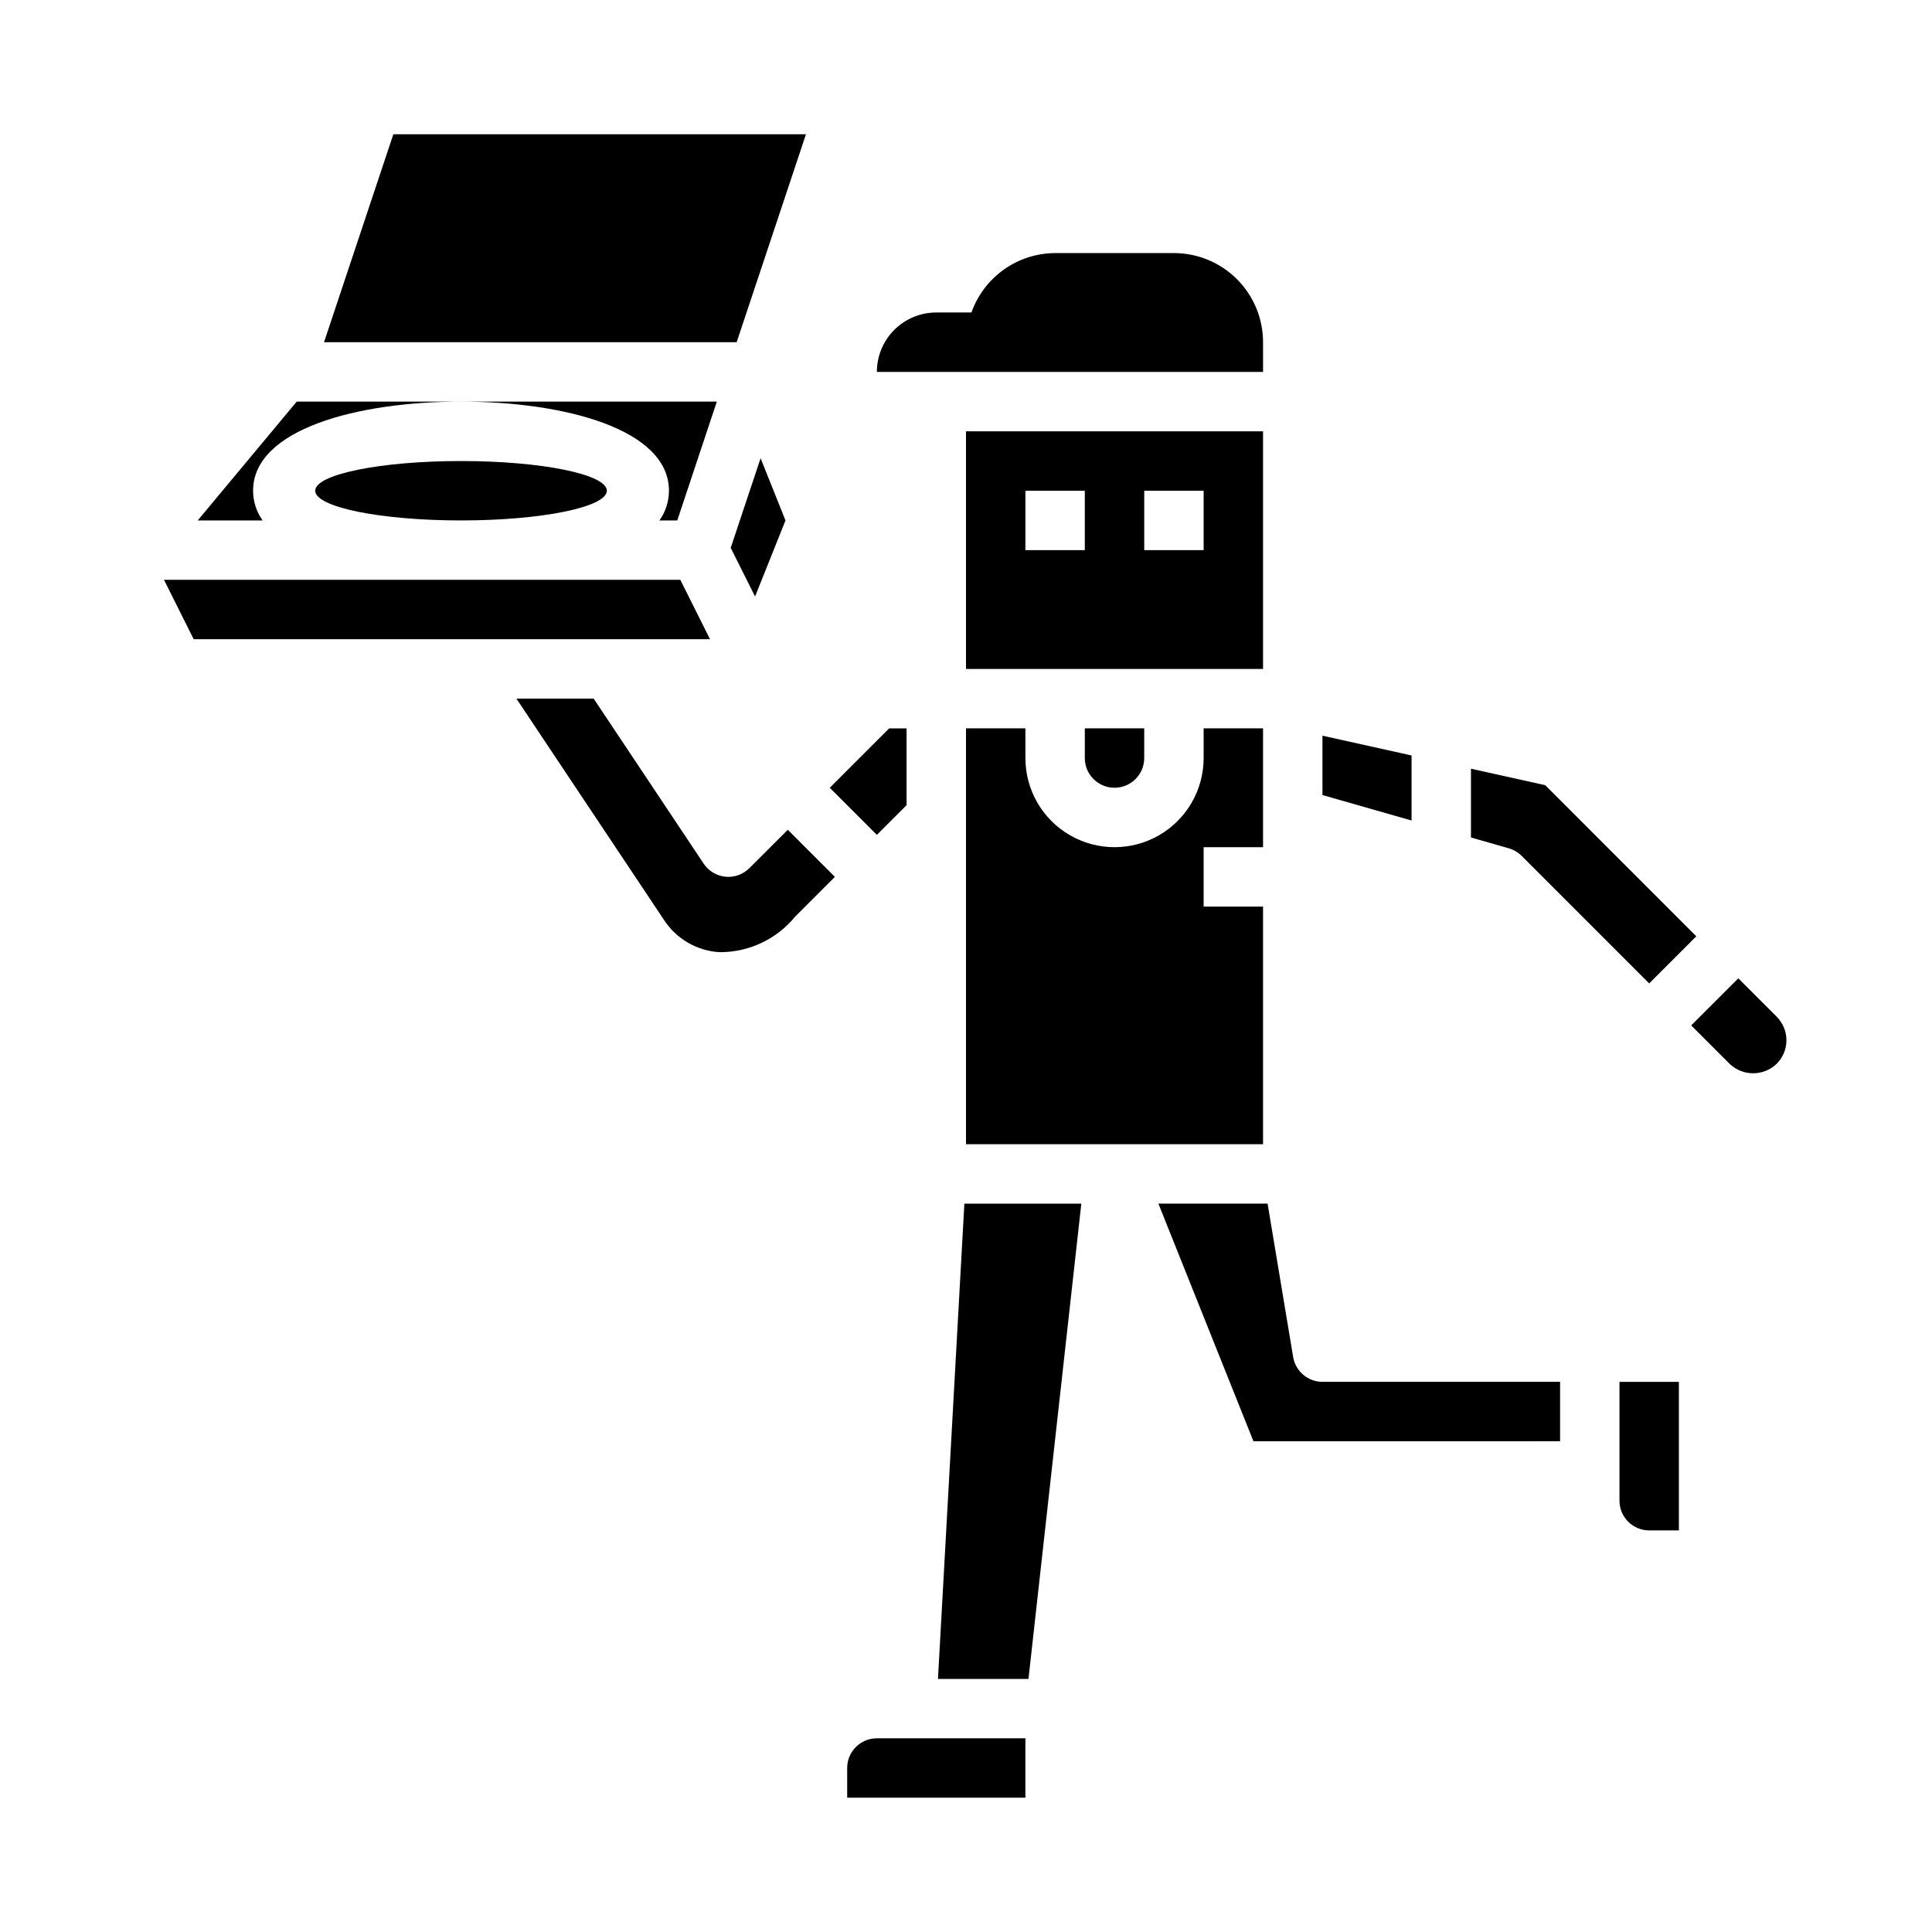
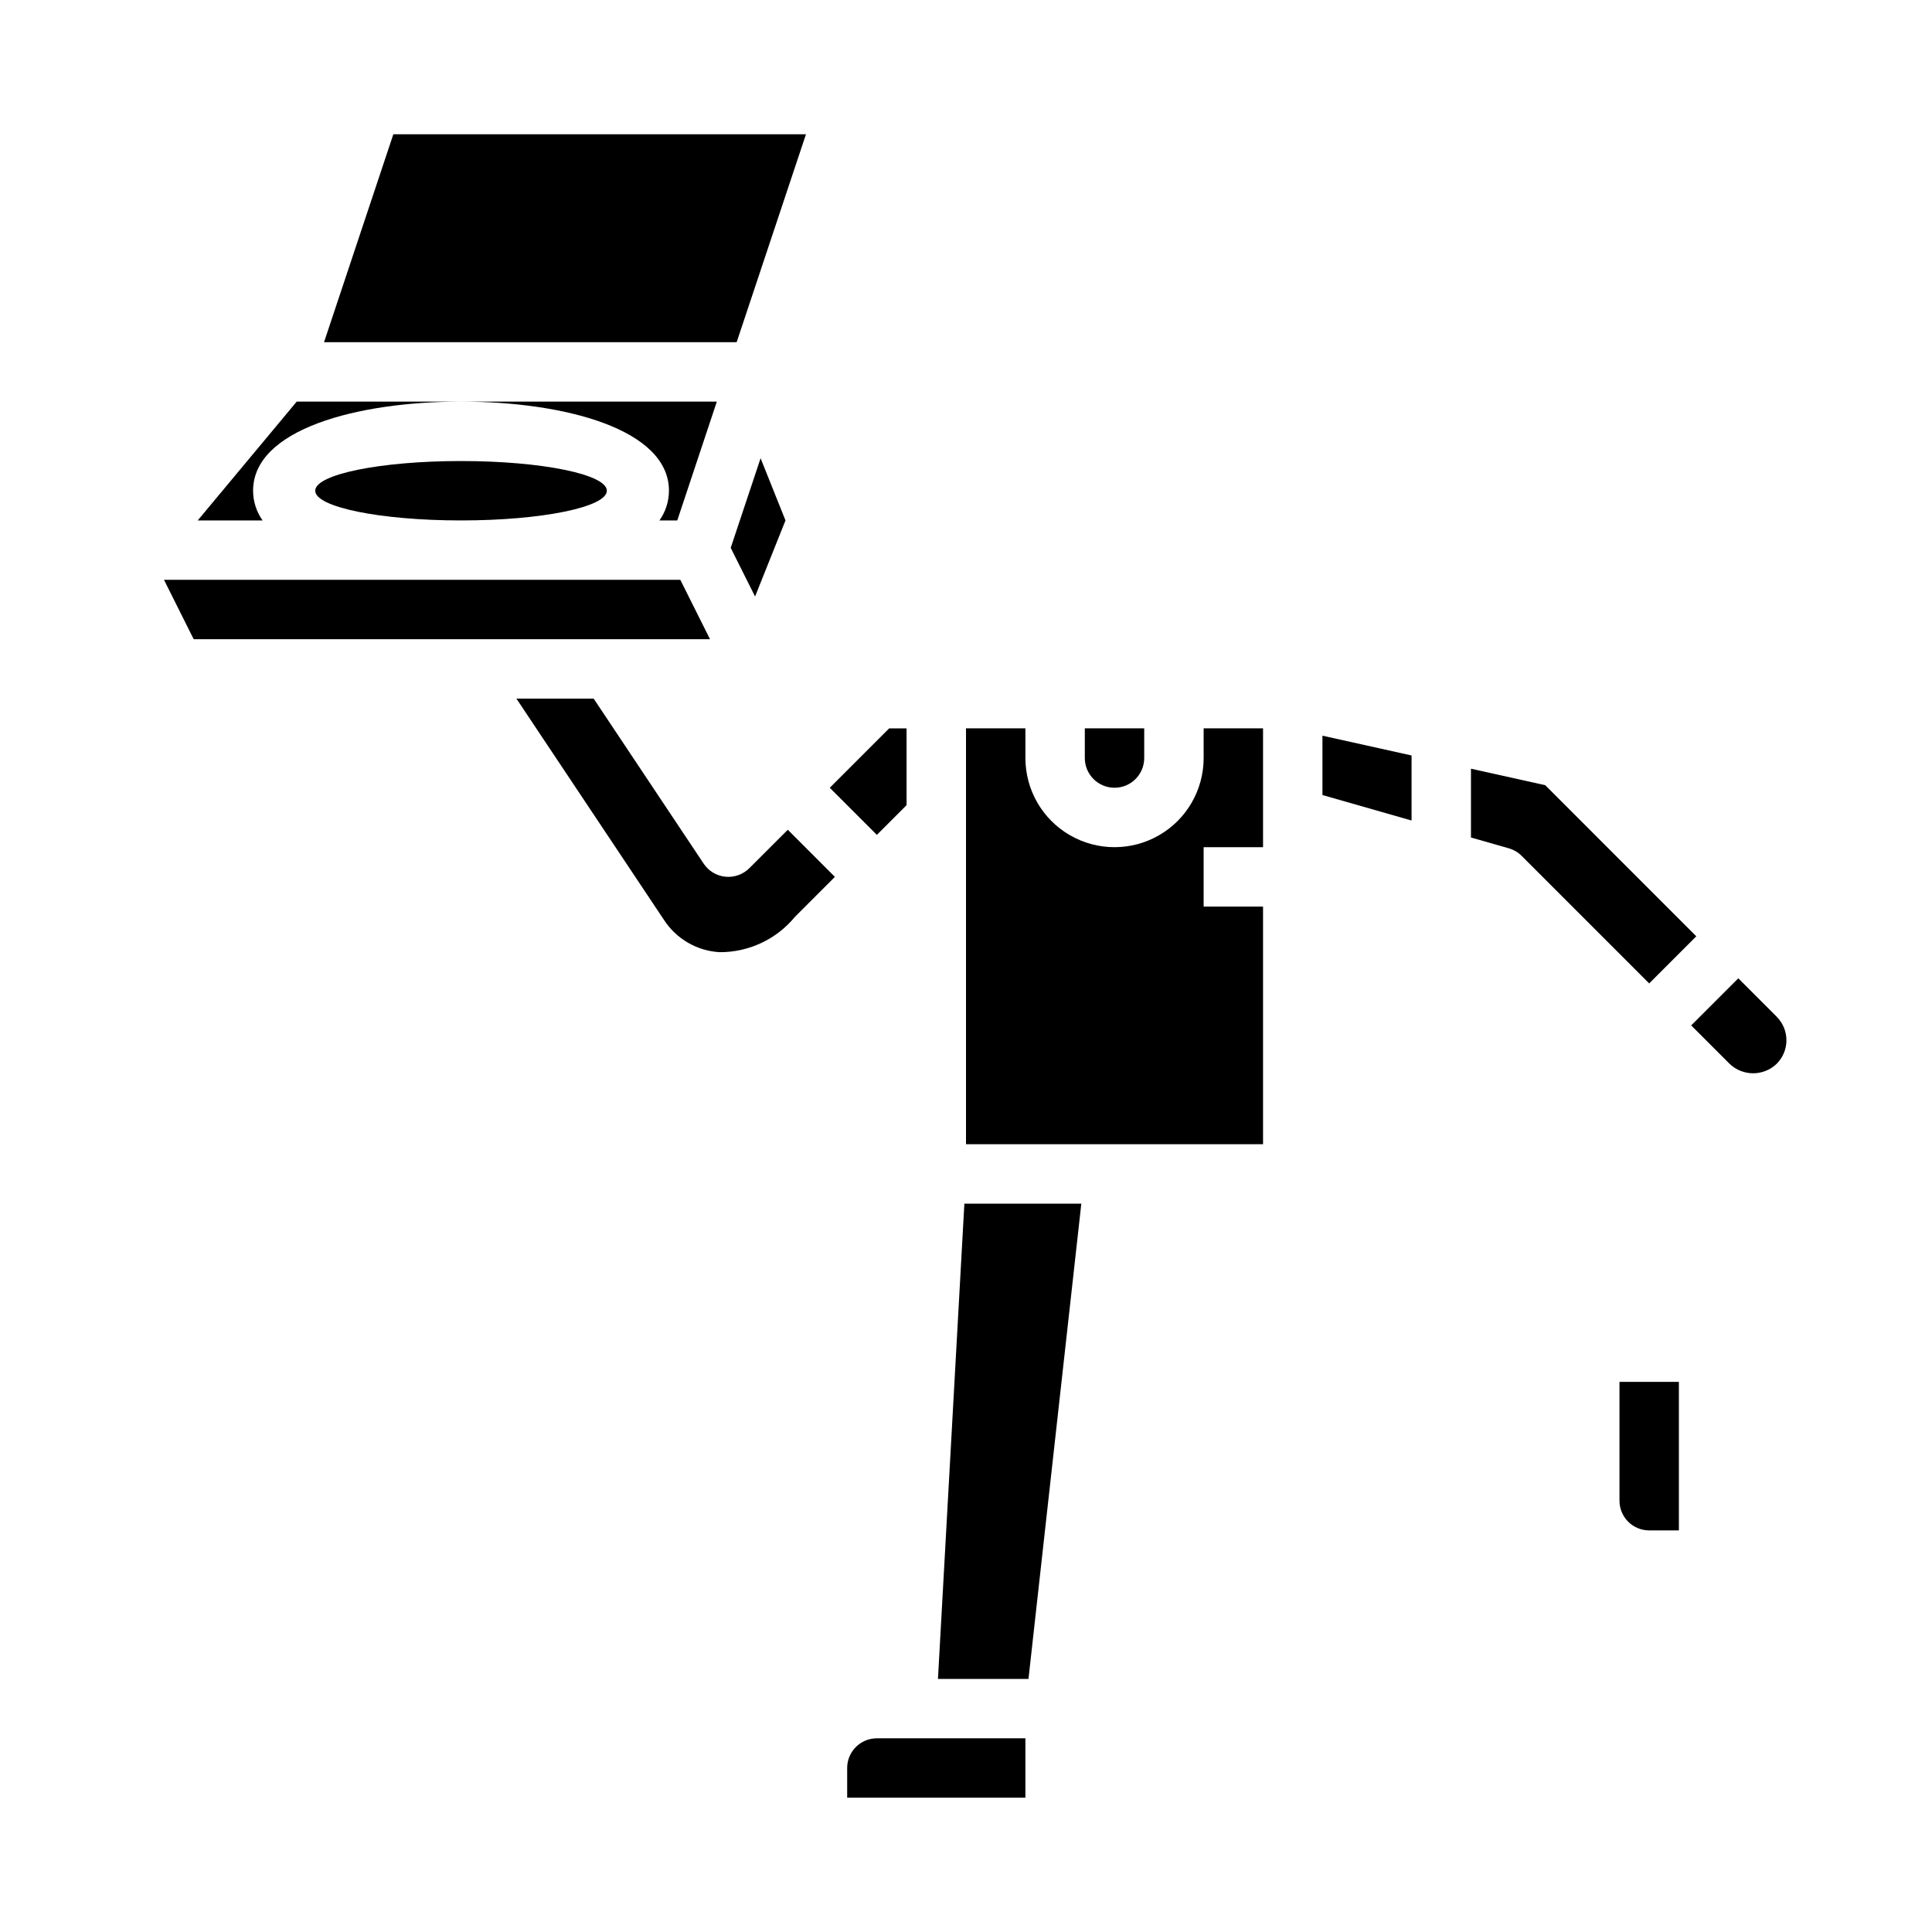
<svg xmlns="http://www.w3.org/2000/svg" fill="#000000" width="800px" height="800px" version="1.1" viewBox="144 144 512 512">
  <g>
    <path d="m321.28 274.05c-0.008 2.82-0.887 5.57-2.519 7.871h4.723l10.484-31.488h-67.789c27.426 0 55.102 7.305 55.102 23.617z" />
    <path d="m384.25 357.38v-20.355h-4.613l-15.742 15.742 12.484 12.484z" />
    <path d="m344.1 302.08 8.062-20.16-6.598-16.484-7.918 23.75z" />
    <path d="m357.59 179.58h-109.35l-18.367 55.105h109.35z" />
    <path d="m447.23 344.89v-7.871h-15.742v7.871c0 4.348 3.523 7.871 7.871 7.871s7.871-3.523 7.871-7.871z" />
    <path d="m547.26 370.82 33.793 33.797 12.484-12.488-40.035-40.043-19.68-4.371v18.23l10.027 2.867c1.289 0.367 2.461 1.059 3.41 2.008z" />
-     <path d="m478.72 321.28v-62.977h-78.719v62.977zm-31.488-47.23h15.742v15.742h-15.742zm-31.488 0h15.742v15.742h-15.742z" />
    <path d="m518.08 344.21-23.617-5.246v15.73l23.617 6.754z" />
    <path d="m478.72 368.51v-31.488h-15.742v7.871c0 8.438-4.504 16.234-11.809 20.453-7.309 4.219-16.309 4.219-23.617 0-7.309-4.219-11.809-12.016-11.809-20.453v-7.871h-15.742v110.21h78.719v-62.977h-15.742v-15.742z" />
-     <path d="m486.7 503.62-6.777-40.648h-28.938l25.191 62.977 81.262-0.004v-15.742h-62.977c-3.848-0.004-7.129-2.785-7.762-6.582z" />
    <path d="m573.18 541.7c0 2.086 0.828 4.09 2.305 5.566 1.477 1.477 3.481 2.305 5.566 2.305h7.871v-39.359h-15.742z" />
    <path d="m614.85 413.44-10.18-10.18-12.484 12.484 10.18 10.18h-0.004c3.488 3.34 8.984 3.34 12.469 0 1.66-1.656 2.594-3.902 2.594-6.242 0-2.344-0.934-4.59-2.594-6.242z" />
    <path d="m392.57 588.93h23.988l14.004-125.95h-30.992z" />
    <path d="m342.59 374.07c-1.664 1.668-3.992 2.5-6.34 2.269-2.344-0.23-4.465-1.504-5.773-3.465l-29.148-43.73h-20.469l39.078 58.605v0.004c3.258 5.031 8.711 8.215 14.695 8.582 7.762 0.062 15.137-3.391 20.059-9.395 0.141-0.133 10.562-10.562 10.562-10.562l-12.484-12.484z" />
    <path d="m211.07 274.05c0-16.312 27.68-23.617 55.105-23.617h-43.543l-26.234 31.488h17.191c-1.633-2.301-2.512-5.051-2.519-7.871z" />
    <path d="m324.29 297.66h-136.83l7.871 15.742h136.83z" />
    <path d="m304.82 274.05c0 4.348-17.301 7.871-38.641 7.871-21.344 0-38.645-3.523-38.645-7.871s17.301-7.871 38.645-7.871c21.34 0 38.641 3.523 38.641 7.871" />
    <path d="m368.51 612.54v7.871h47.23v-15.742h-39.359c-4.348 0-7.871 3.523-7.871 7.871z" />
-     <path d="m455.1 211.07h-31.488c-4.867 0.02-9.609 1.543-13.574 4.363-3.969 2.816-6.969 6.793-8.594 11.379h-9.32c-4.176 0-8.18 1.66-11.133 4.613-2.949 2.953-4.609 6.957-4.609 11.133h102.34v-7.871c0-6.266-2.488-12.273-6.918-16.699-4.43-4.43-10.434-6.918-16.699-6.918z" />
  </g>
</svg>